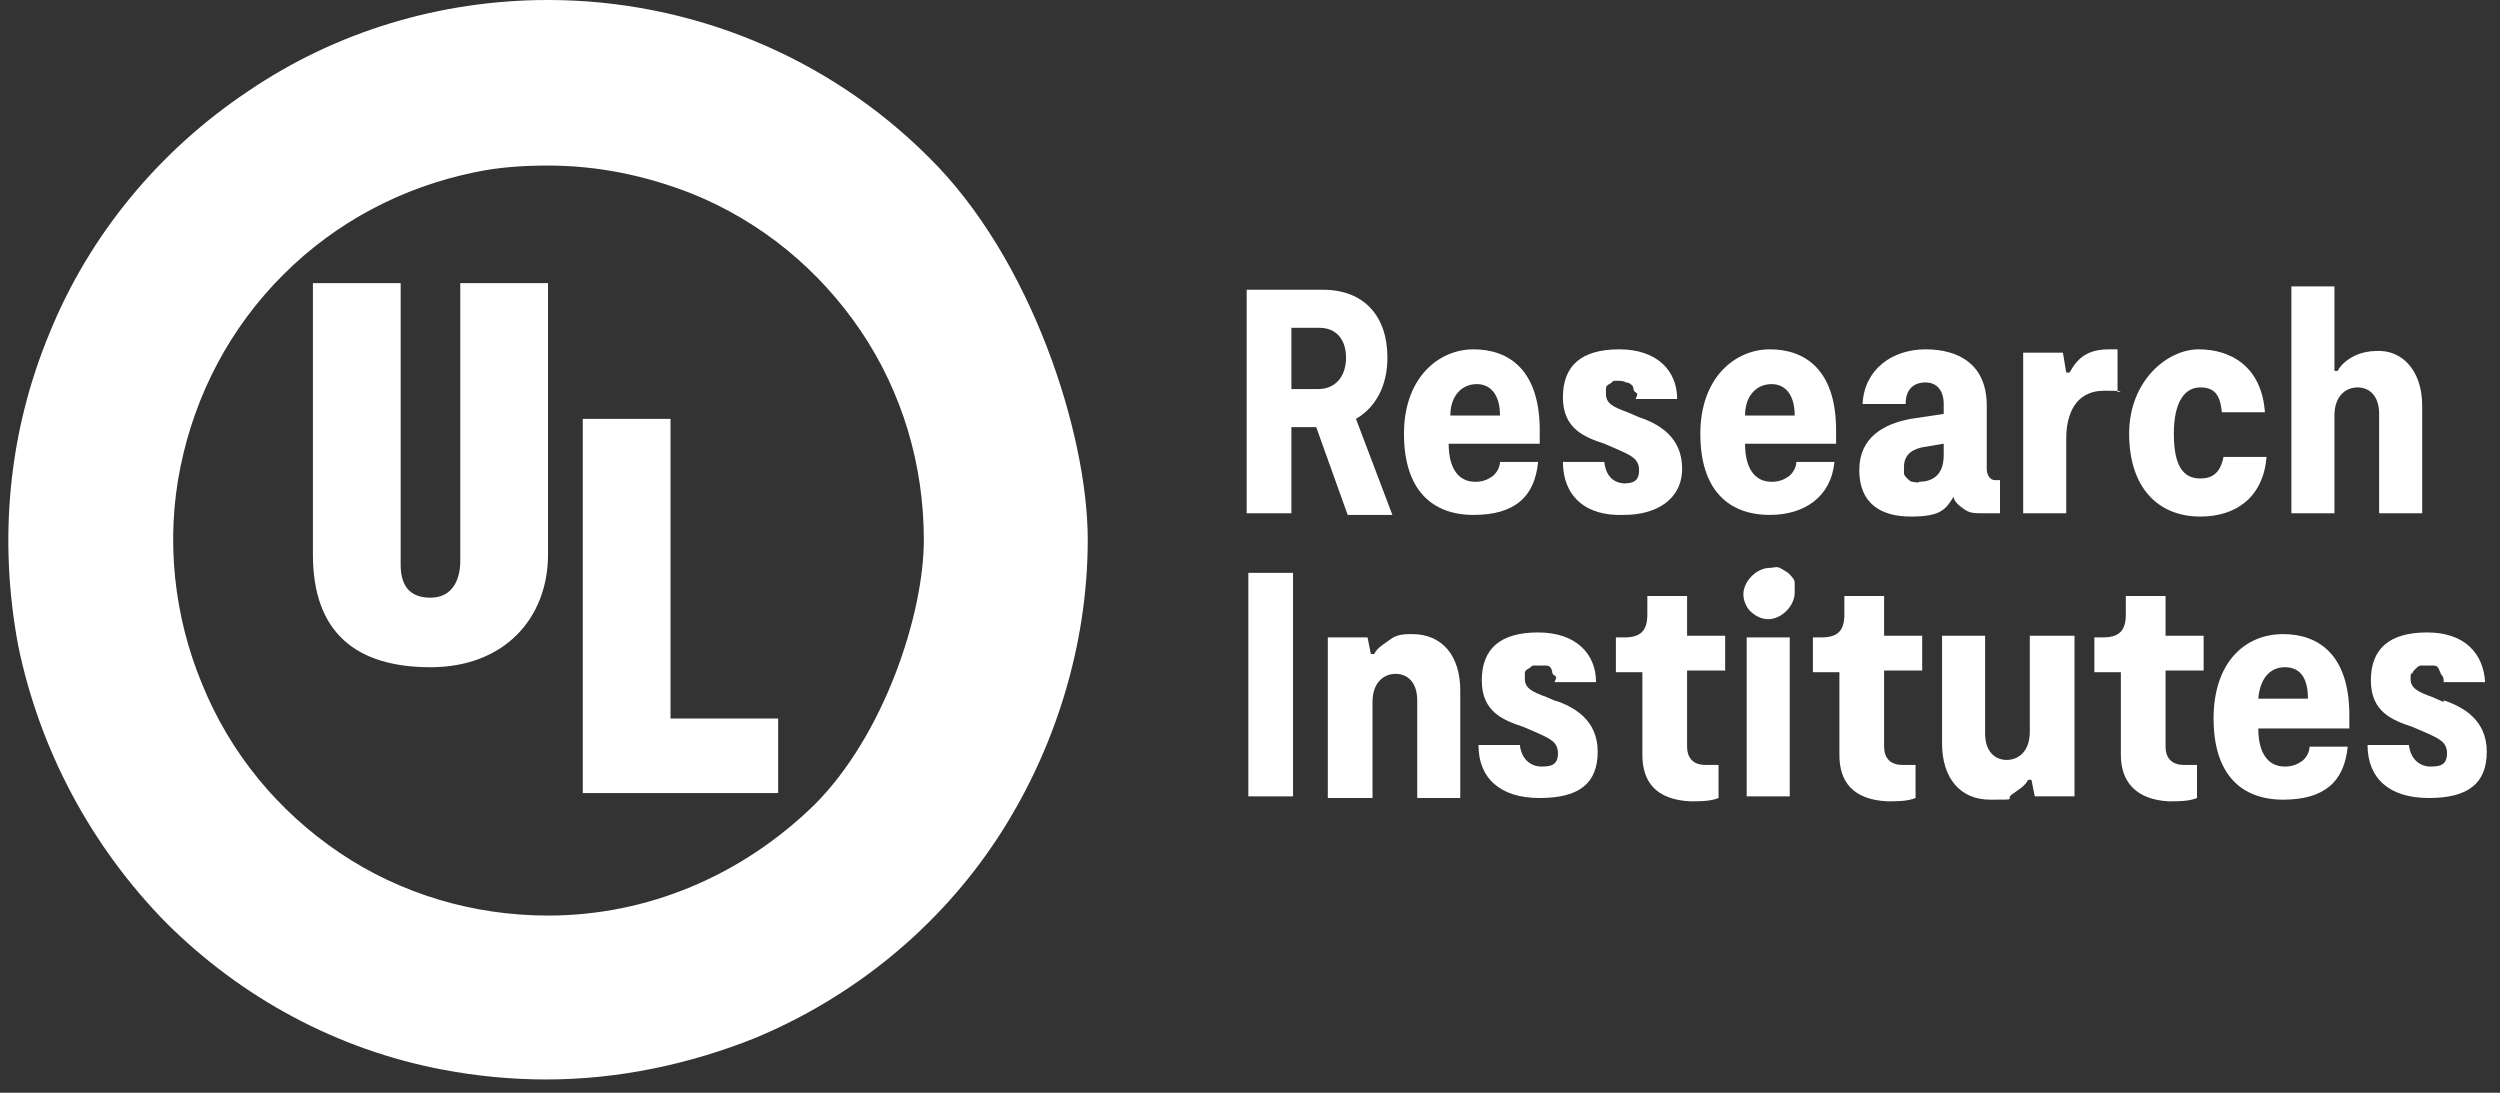
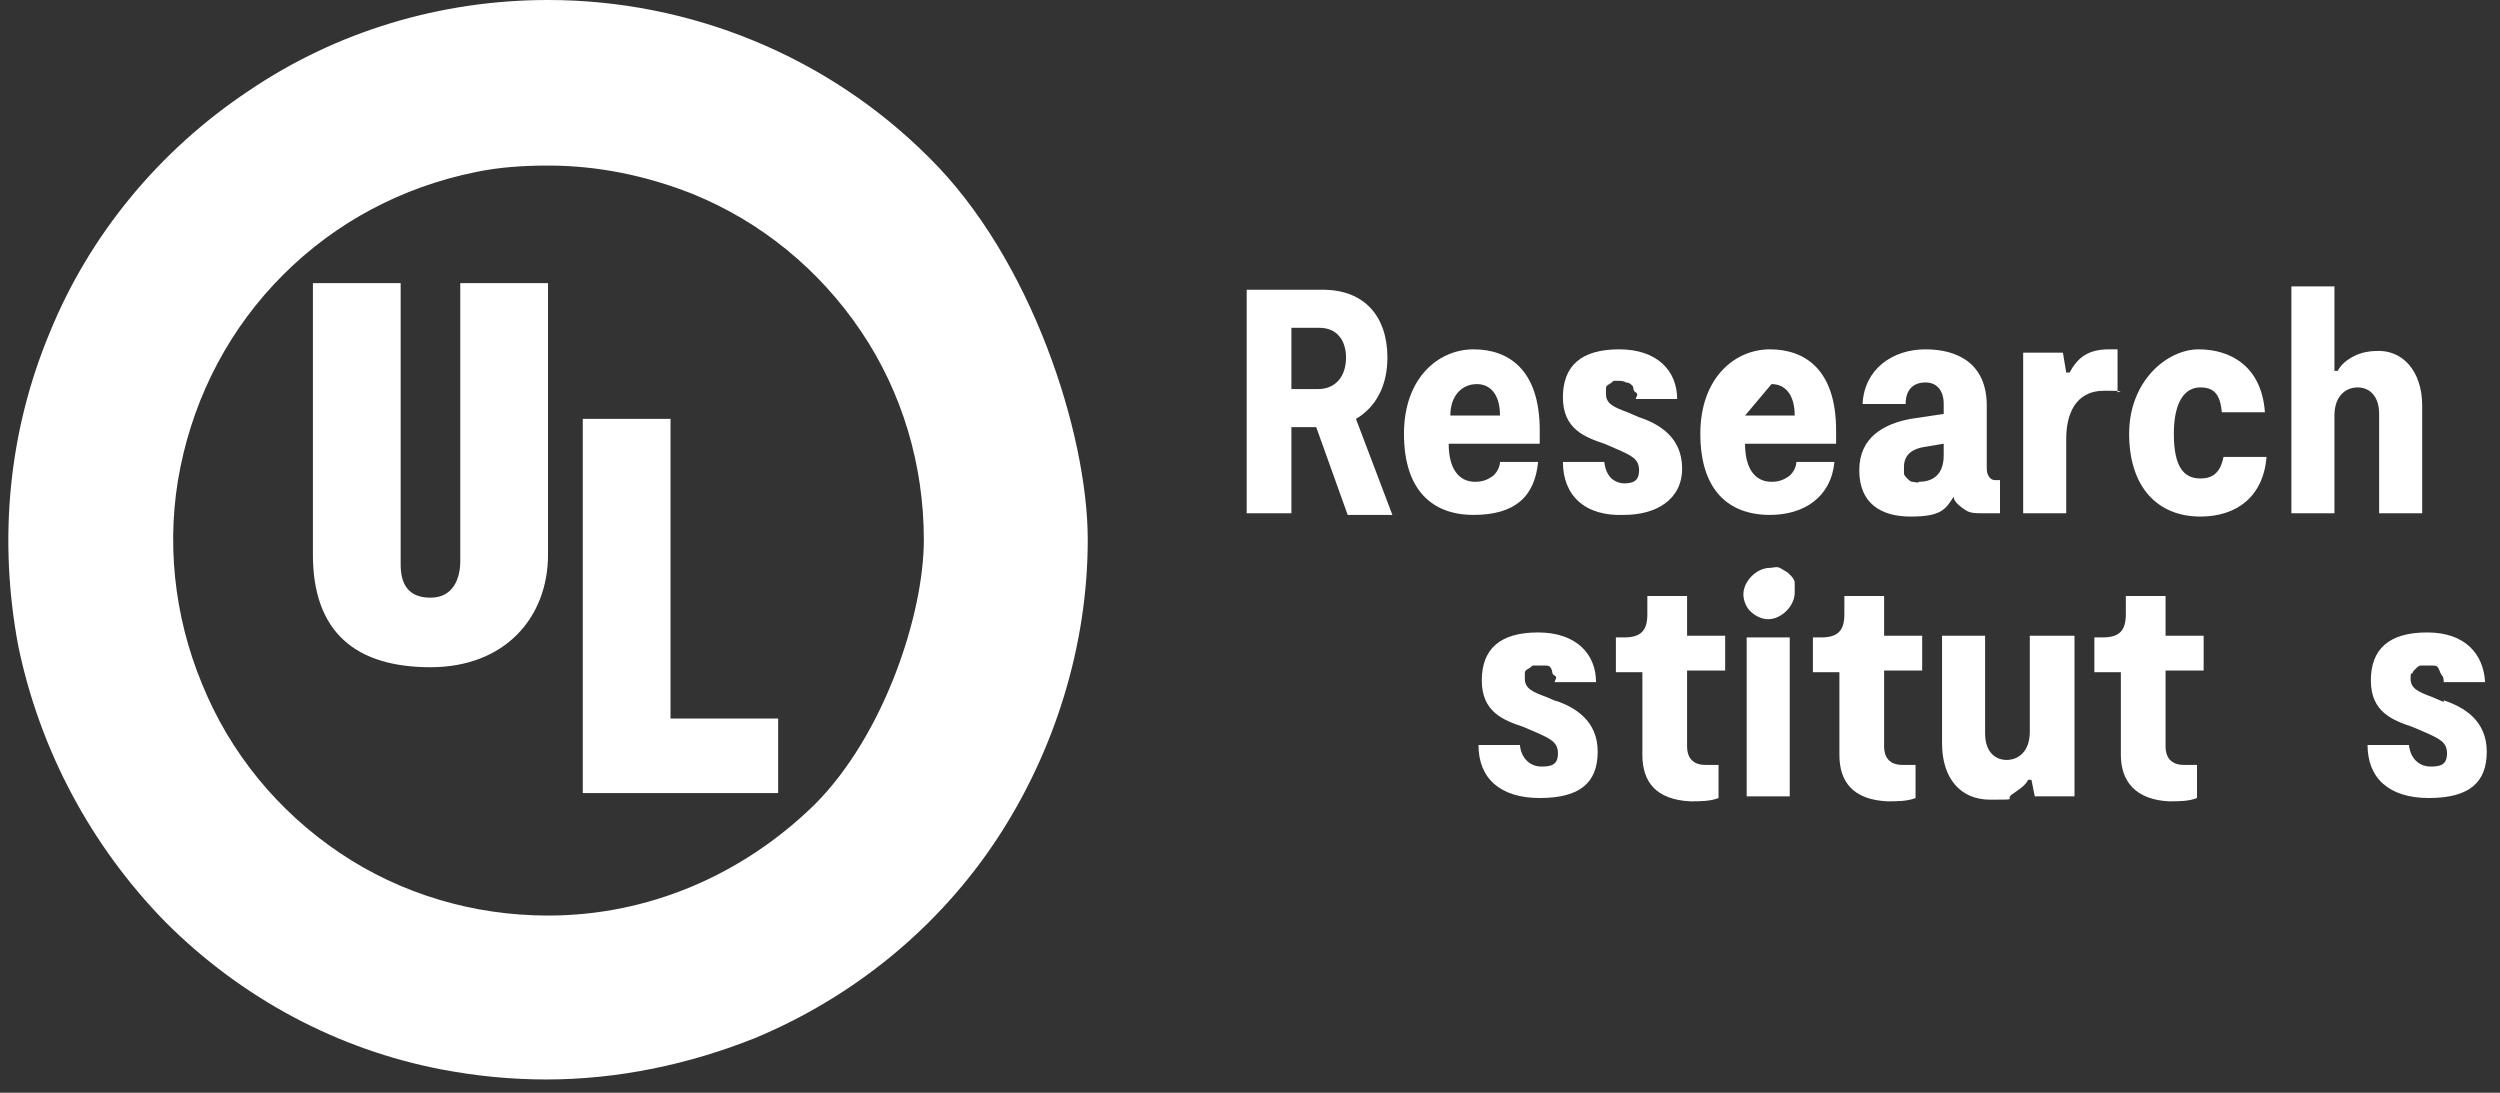
<svg xmlns="http://www.w3.org/2000/svg" id="Layer_1" version="1.1" viewBox="0 0 151 66">
  <rect x="0" y="0" width="151" height="66" fill="#333333" stroke="none" />
  <defs>
    <style>
      .st0 {
        fill: #fff;
      }
    </style>
  </defs>
  <g>
-     <path class="st0" d="M75.4,34.6h2.7v13.5h-2.7v-13.5Z" />
    <path class="st0" d="M115.4,25.3c-1.6.3-3.1,1.1-3.1,3.1s1.3,2.8,3.1,2.8,2.1-.4,2.6-1.2c0,.3.4.6.7.8s.6.2,1,.2h1.1v-2h-.3c-.3,0-.5-.3-.5-.7v-3.8c0-2.5-1.7-3.4-3.7-3.4s-3.7,1.2-3.8,3.3h2.6c0-.9.5-1.3,1.2-1.3s1.1.5,1.1,1.3v.6l-2,.3ZM115.9,29.1c0,.1-.3,0-.4,0s-.2-.1-.3-.2-.2-.2-.2-.3v-.4c0-.8.6-1.1,1.2-1.2l1.2-.2v.7c0,1.3-.8,1.6-1.5,1.6Z" />
    <path class="st0" d="M81.4,31.1h2.7l-2.2-5.8c1.2-.7,1.9-2,1.9-3.7,0-2.5-1.4-4.1-3.9-4.1h-4.6v13.5h2.7v-5.2h1.5l1.9,5.3ZM79.6,23.5h-1.6v-3.7h1.7c1,0,1.6.7,1.6,1.8s-.6,1.9-1.7,1.9Z" />
    <path class="st0" d="M132.9,31.2c2.2,0,3.8-1.2,4-3.6h-2.6c-.2,1-.7,1.3-1.4,1.3-1,0-1.6-.7-1.6-2.7s.7-2.8,1.6-2.8,1.2.5,1.3,1.5h2.6c-.2-2.8-2.1-3.8-4-3.8s-4.2,1.9-4.2,5.1,1.7,5,4.3,5h0Z" />
    <path class="st0" d="M98.2,29.2c-.7,0-1.2-.4-1.3-1.3h-2.5c0,2,1.3,3.3,3.7,3.2,1.9,0,3.5-.9,3.5-2.8s-1.4-2.7-2.6-3.1l-.7-.3c-.8-.3-1.3-.5-1.3-1.1s0-.2,0-.3,0-.2.2-.3.2-.2.3-.2h.3c0,0,.3,0,.4.1.2,0,.3.1.4.2s0,.3.2.4,0,.3,0,.4h2.5c0-1.7-1.2-3-3.5-3s-3.4,1-3.4,2.9,1.3,2.4,2.5,2.8l.7.3c.9.4,1.4.6,1.4,1.3s-.4.8-1,.8Z" />
-     <path class="st0" d="M106.9,31.1c2.1,0,3.7-1.1,3.9-3.2h-2.3c0,.3-.2.7-.5.9s-.6.3-1,.3c-1,0-1.6-.8-1.6-2.3h5.5v-.8c0-3.7-1.9-4.9-4-4.9s-4.2,1.7-4.2,5.1,1.7,4.9,4.2,4.9ZM107,23.2c.8,0,1.4.6,1.4,1.9h-3c0-1.2.7-1.9,1.6-1.9Z" />
+     <path class="st0" d="M106.9,31.1c2.1,0,3.7-1.1,3.9-3.2h-2.3c0,.3-.2.7-.5.9s-.6.3-1,.3c-1,0-1.6-.8-1.6-2.3h5.5v-.8c0-3.7-1.9-4.9-4-4.9s-4.2,1.7-4.2,5.1,1.7,4.9,4.2,4.9ZM107,23.2c.8,0,1.4.6,1.4,1.9h-3Z" />
    <path class="st0" d="M130.8,36h-2.4v1.1c0,1-.4,1.4-1.4,1.4h-.5v2.1h1.6v5c0,1.6.9,2.7,2.9,2.8.6,0,1.2,0,1.7-.2v-2c-.2,0-.5,0-.8,0-.8,0-1.1-.5-1.1-1.1v-4.6h2.3v-2.1h-2.3v-2.5Z" />
-     <path class="st0" d="M137.9,38.3c-2.3,0-4.2,1.7-4.2,5.1s1.7,4.9,4.2,4.9,3.7-1.1,3.9-3.2h-2.3c0,.3-.2.7-.5.9s-.6.3-1,.3c-1,0-1.6-.8-1.6-2.3h5.5v-.8c0-3.7-1.9-4.9-4-4.9h0ZM136.4,42.2c.1-1.2.7-1.9,1.6-1.9s1.4.6,1.4,1.9h-3Z" />
    <path class="st0" d="M127.9,23.7v-2.6h-.5c-1.3,0-1.9.5-2.4,1.4h-.2l-.2-1.2h-2.4v9.7h2.6v-4.5c0-1.4.5-2.9,2.3-2.9s.5.1.8.1Z" />
    <path class="st0" d="M147.6,42.4l-.7-.3c-.8-.3-1.3-.5-1.3-1.1s.1-.2.1-.3.1-.2.2-.3.2-.2.3-.2h.3s.3,0,.4,0c.2,0,.3,0,.4.2s.1.3.2.4.1.3.1.4h2.5c-.1-1.7-1.2-3-3.5-3s-3.4,1-3.4,2.9,1.3,2.4,2.5,2.8l.7.3c.9.4,1.4.6,1.4,1.3s-.4.8-1,.8-1.2-.4-1.3-1.3h-2.5c0,2,1.3,3.2,3.7,3.2s3.5-.9,3.5-2.8-1.4-2.7-2.6-3.1h0Z" />
    <path class="st0" d="M143.7,25v6h2.6v-6.5c0-2.1-1.2-3.4-2.8-3.3-.4,0-.9.1-1.3.3s-.8.5-1,.9h-.2v-5.1h-2.6v13.7h2.6v-5.9c0-1.2.7-1.7,1.4-1.7s1.3.5,1.3,1.6Z" />
    <path class="st0" d="M122.6,38.4v5.8c0,1.2-.7,1.7-1.4,1.7s-1.3-.5-1.3-1.6v-5.9h-2.6v6.5c0,2.1,1.1,3.4,2.9,3.4s.9,0,1.3-.3.8-.5,1-.9h.2l.2,1h2.4v-9.7h-2.7Z" />
    <path class="st0" d="M105.5,38.5h2.6v9.6h-2.6v-9.6Z" />
    <path class="st0" d="M94.1,42.4l-.7-.3c-.8-.3-1.3-.5-1.3-1.1s0-.2,0-.3,0-.2.2-.3.2-.2.3-.2h.3s.3,0,.4,0c.2,0,.3,0,.4.2s0,.3.2.4,0,.3,0,.4h2.5c0-1.7-1.2-3-3.5-3s-3.4,1-3.4,2.9,1.3,2.4,2.5,2.8l.7.3c.9.4,1.4.6,1.4,1.3s-.4.8-1,.8-1.2-.4-1.3-1.3h-2.5c0,2,1.3,3.2,3.7,3.2s3.5-.9,3.5-2.8-1.4-2.7-2.6-3.1Z" />
    <path class="st0" d="M113.8,36h-2.4v1.1c0,1-.4,1.4-1.4,1.4h-.5v2.1h1.6v5c0,1.6.8,2.7,2.9,2.8.6,0,1.2,0,1.7-.2v-2c-.2,0-.5,0-.8,0-.8,0-1.1-.5-1.1-1.1v-4.6h2.3v-2.1h-2.3v-2.5Z" />
    <path class="st0" d="M101.9,36h-2.4v1.1c0,1-.4,1.4-1.4,1.4h-.5v2.1h1.6v5c0,1.6.8,2.7,2.9,2.8.6,0,1.2,0,1.7-.2v-2c-.2,0-.5,0-.8,0-.8,0-1.1-.5-1.1-1.1v-4.6h2.3v-2.1h-2.3v-2.5Z" />
    <path class="st0" d="M92.9,27.9h-2.3c0,.3-.2.7-.5.9s-.6.3-1,.3c-1,0-1.6-.8-1.6-2.3h5.5v-.8c0-3.7-1.9-4.9-4-4.9s-4.2,1.7-4.2,5.1,1.7,4.9,4.2,4.9,3.7-1.1,3.9-3.2ZM89.2,23.2c.8,0,1.4.6,1.4,1.9h-3c0-1.2.7-1.9,1.6-1.9Z" />
-     <path class="st0" d="M85.3,38.3c-.4,0-.9,0-1.3.3s-.8.5-1,.9h-.2l-.2-1h-2.4v9.7h2.7v-5.8c0-1.2.7-1.7,1.4-1.7s1.3.5,1.3,1.6v5.9h2.6v-6.5c0-2.1-1.1-3.4-2.9-3.4Z" />
    <path class="st0" d="M108,34.6c0,0-.3-.2-.5-.3s-.4,0-.6,0c-.4,0-.8.2-1.1.5s-.5.7-.5,1.1.2.8.4,1c.3.3.7.5,1.1.5s.8-.2,1.1-.5.5-.7.5-1.1,0-.4,0-.6c0-.2-.2-.4-.3-.5Z" />
  </g>
  <path class="st0" d="M33.1,17.1h-5.3v16.8c0,1-.4,2.2-1.8,2.2s-1.8-.9-1.8-2v-17h-5.3v16.4c0,4.7,2.6,6.8,7.1,6.8s7.1-3,7.1-6.8v-16.4ZM40.5,25.3h-5.3v22.6h11.8v-4.5h-6.5v-18.1ZM33.1,55.3c-4.5,0-8.9-1.3-12.6-3.8s-6.6-6-8.3-10.2c-1.7-4.1-2.2-8.7-1.3-13.1s3-8.4,6.2-11.6,7.2-5.3,11.6-6.2c1.4-.3,2.9-.4,4.4-.4,3,0,5.9.6,8.7,1.7,4.2,1.7,7.7,4.6,10.2,8.3s3.8,8.1,3.8,12.6-2.4,11.8-6.6,16c-4.4,4.3-10.1,6.7-16.1,6.7M33.1,0C26.6,0,20.3,1.9,15,5.5c-5.4,3.6-9.6,8.7-12,14.6C.5,26.1-.1,32.6,1.1,39c1.3,6.3,4.4,12.1,8.9,16.7,4.6,4.6,10.4,7.7,16.7,8.9,2.1.4,4.2.6,6.3.6,4.3,0,8.6-.9,12.6-2.5,6-2.5,11.1-6.7,14.6-12s5.5-11.7,5.5-18.1-3.4-17-9.6-23.1C50,3.4,41.7,0,33.1,0" />
</svg>